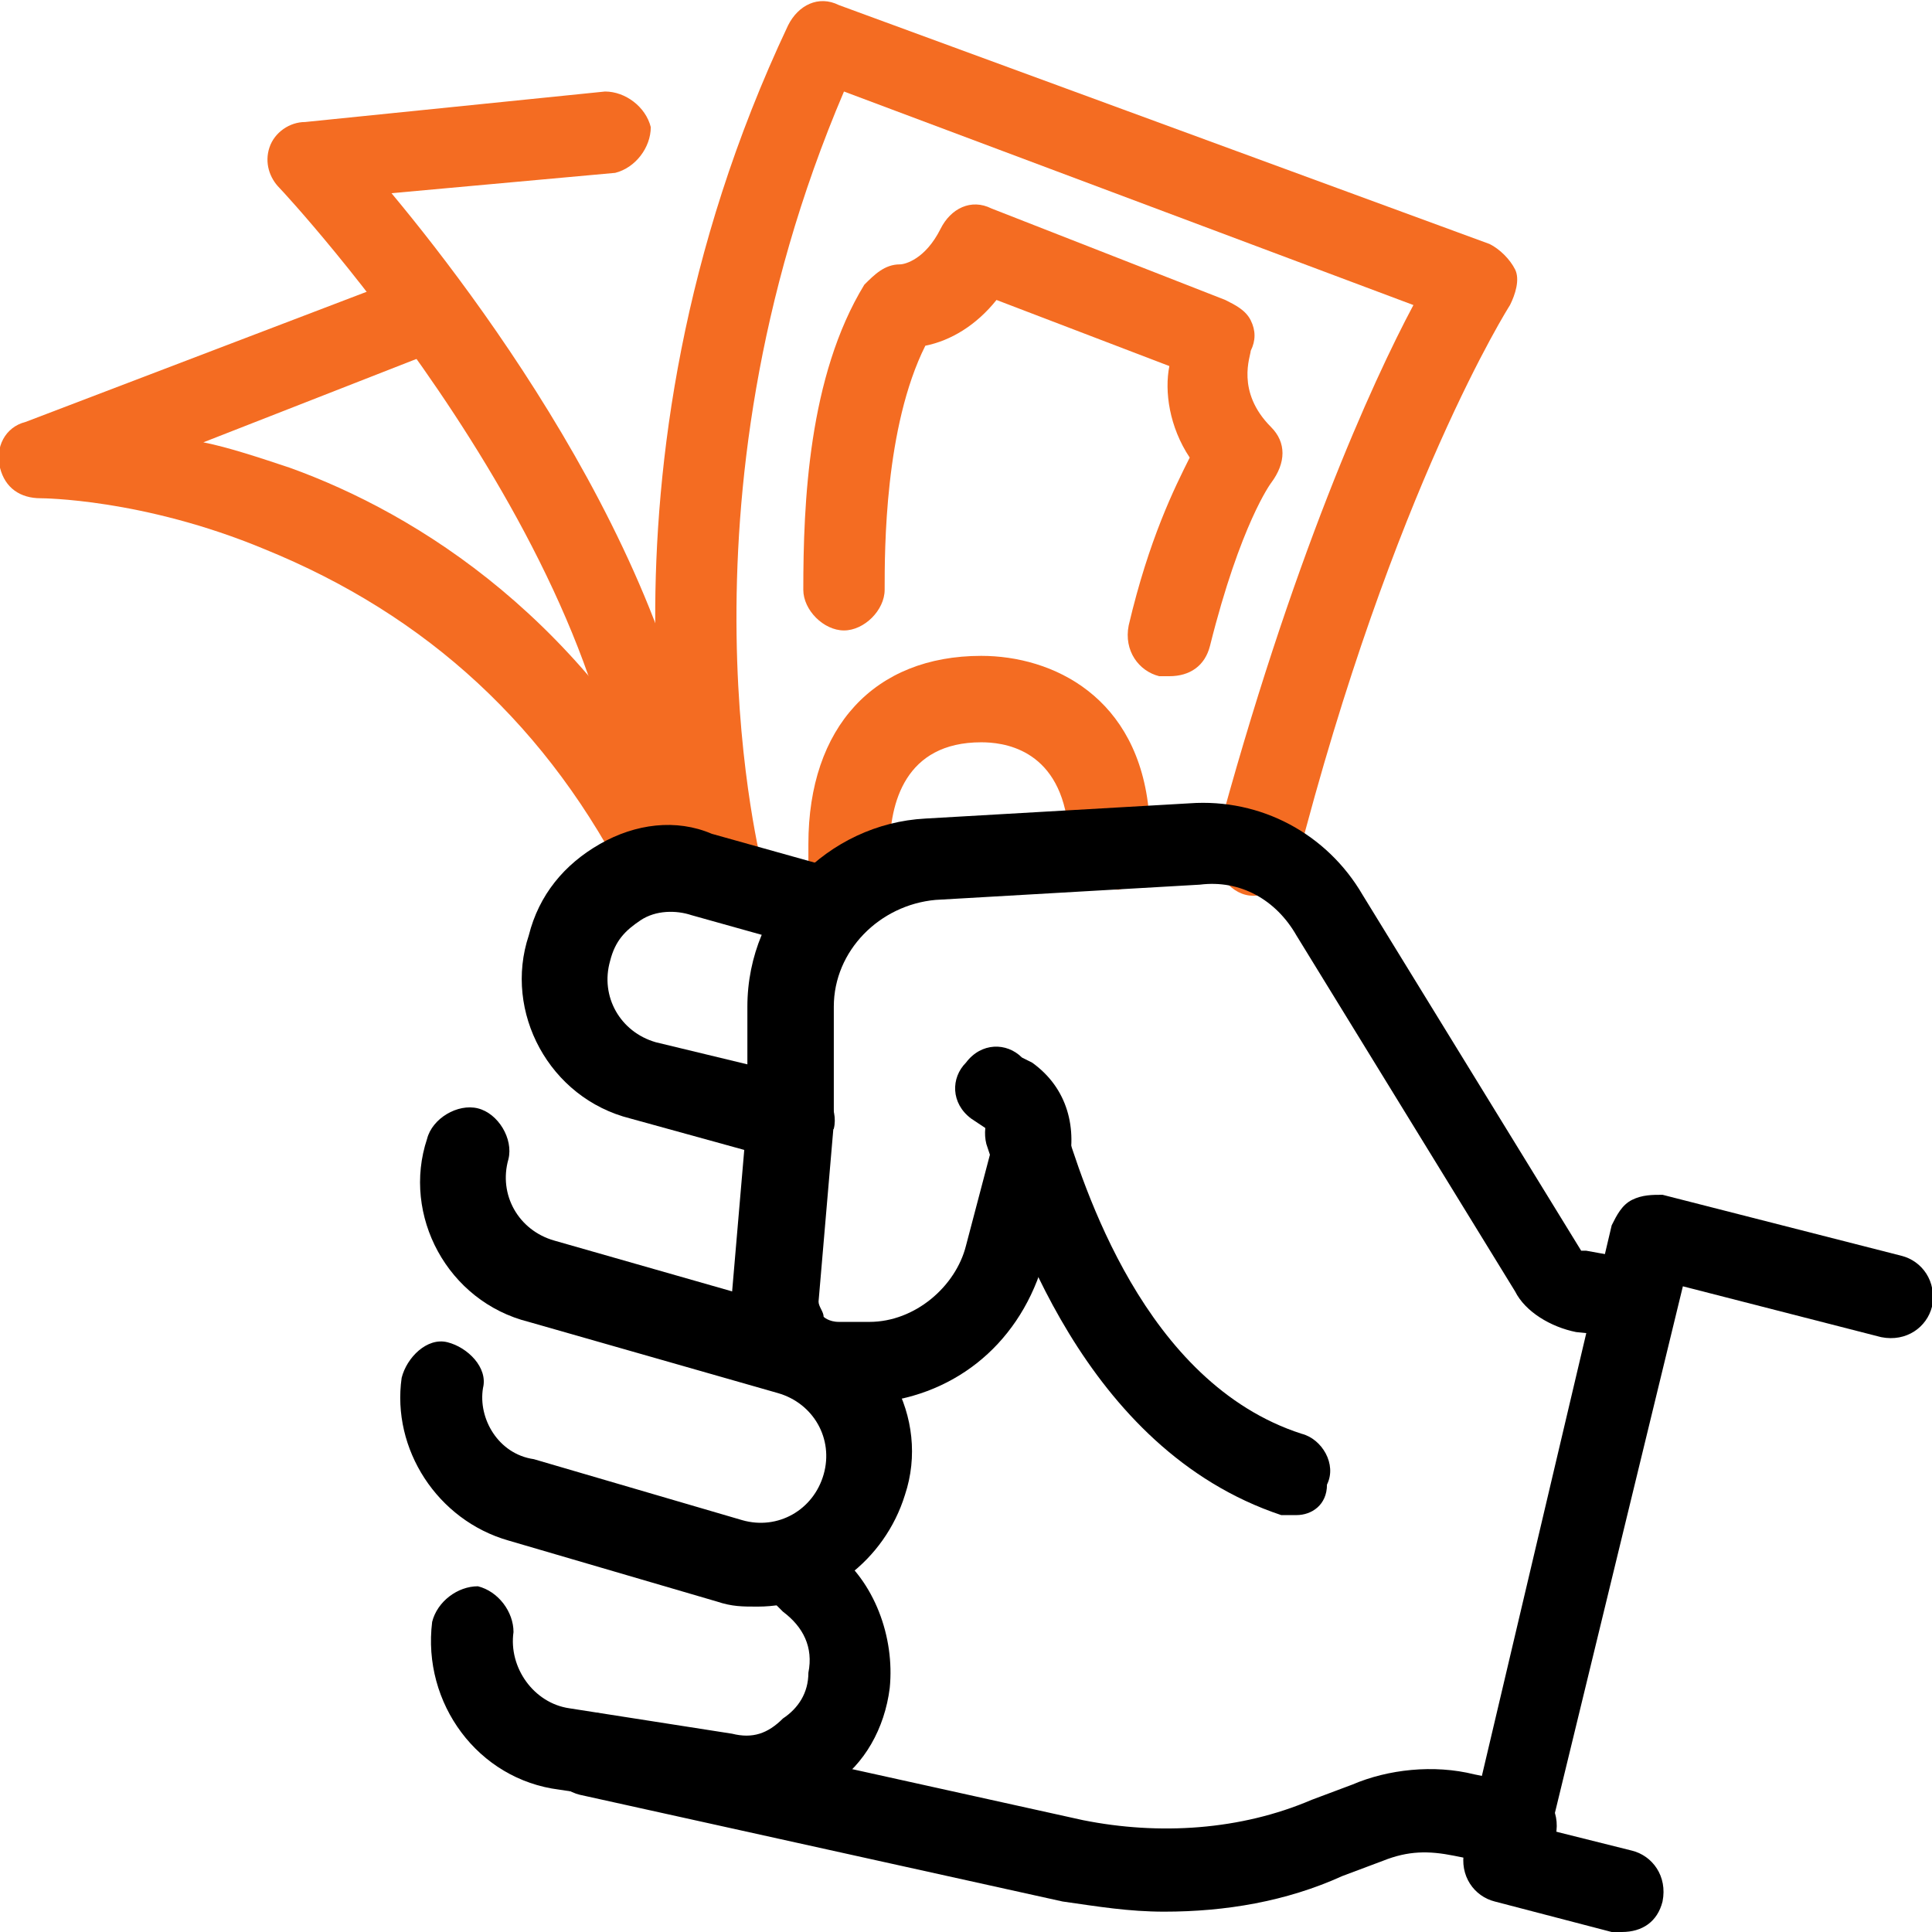
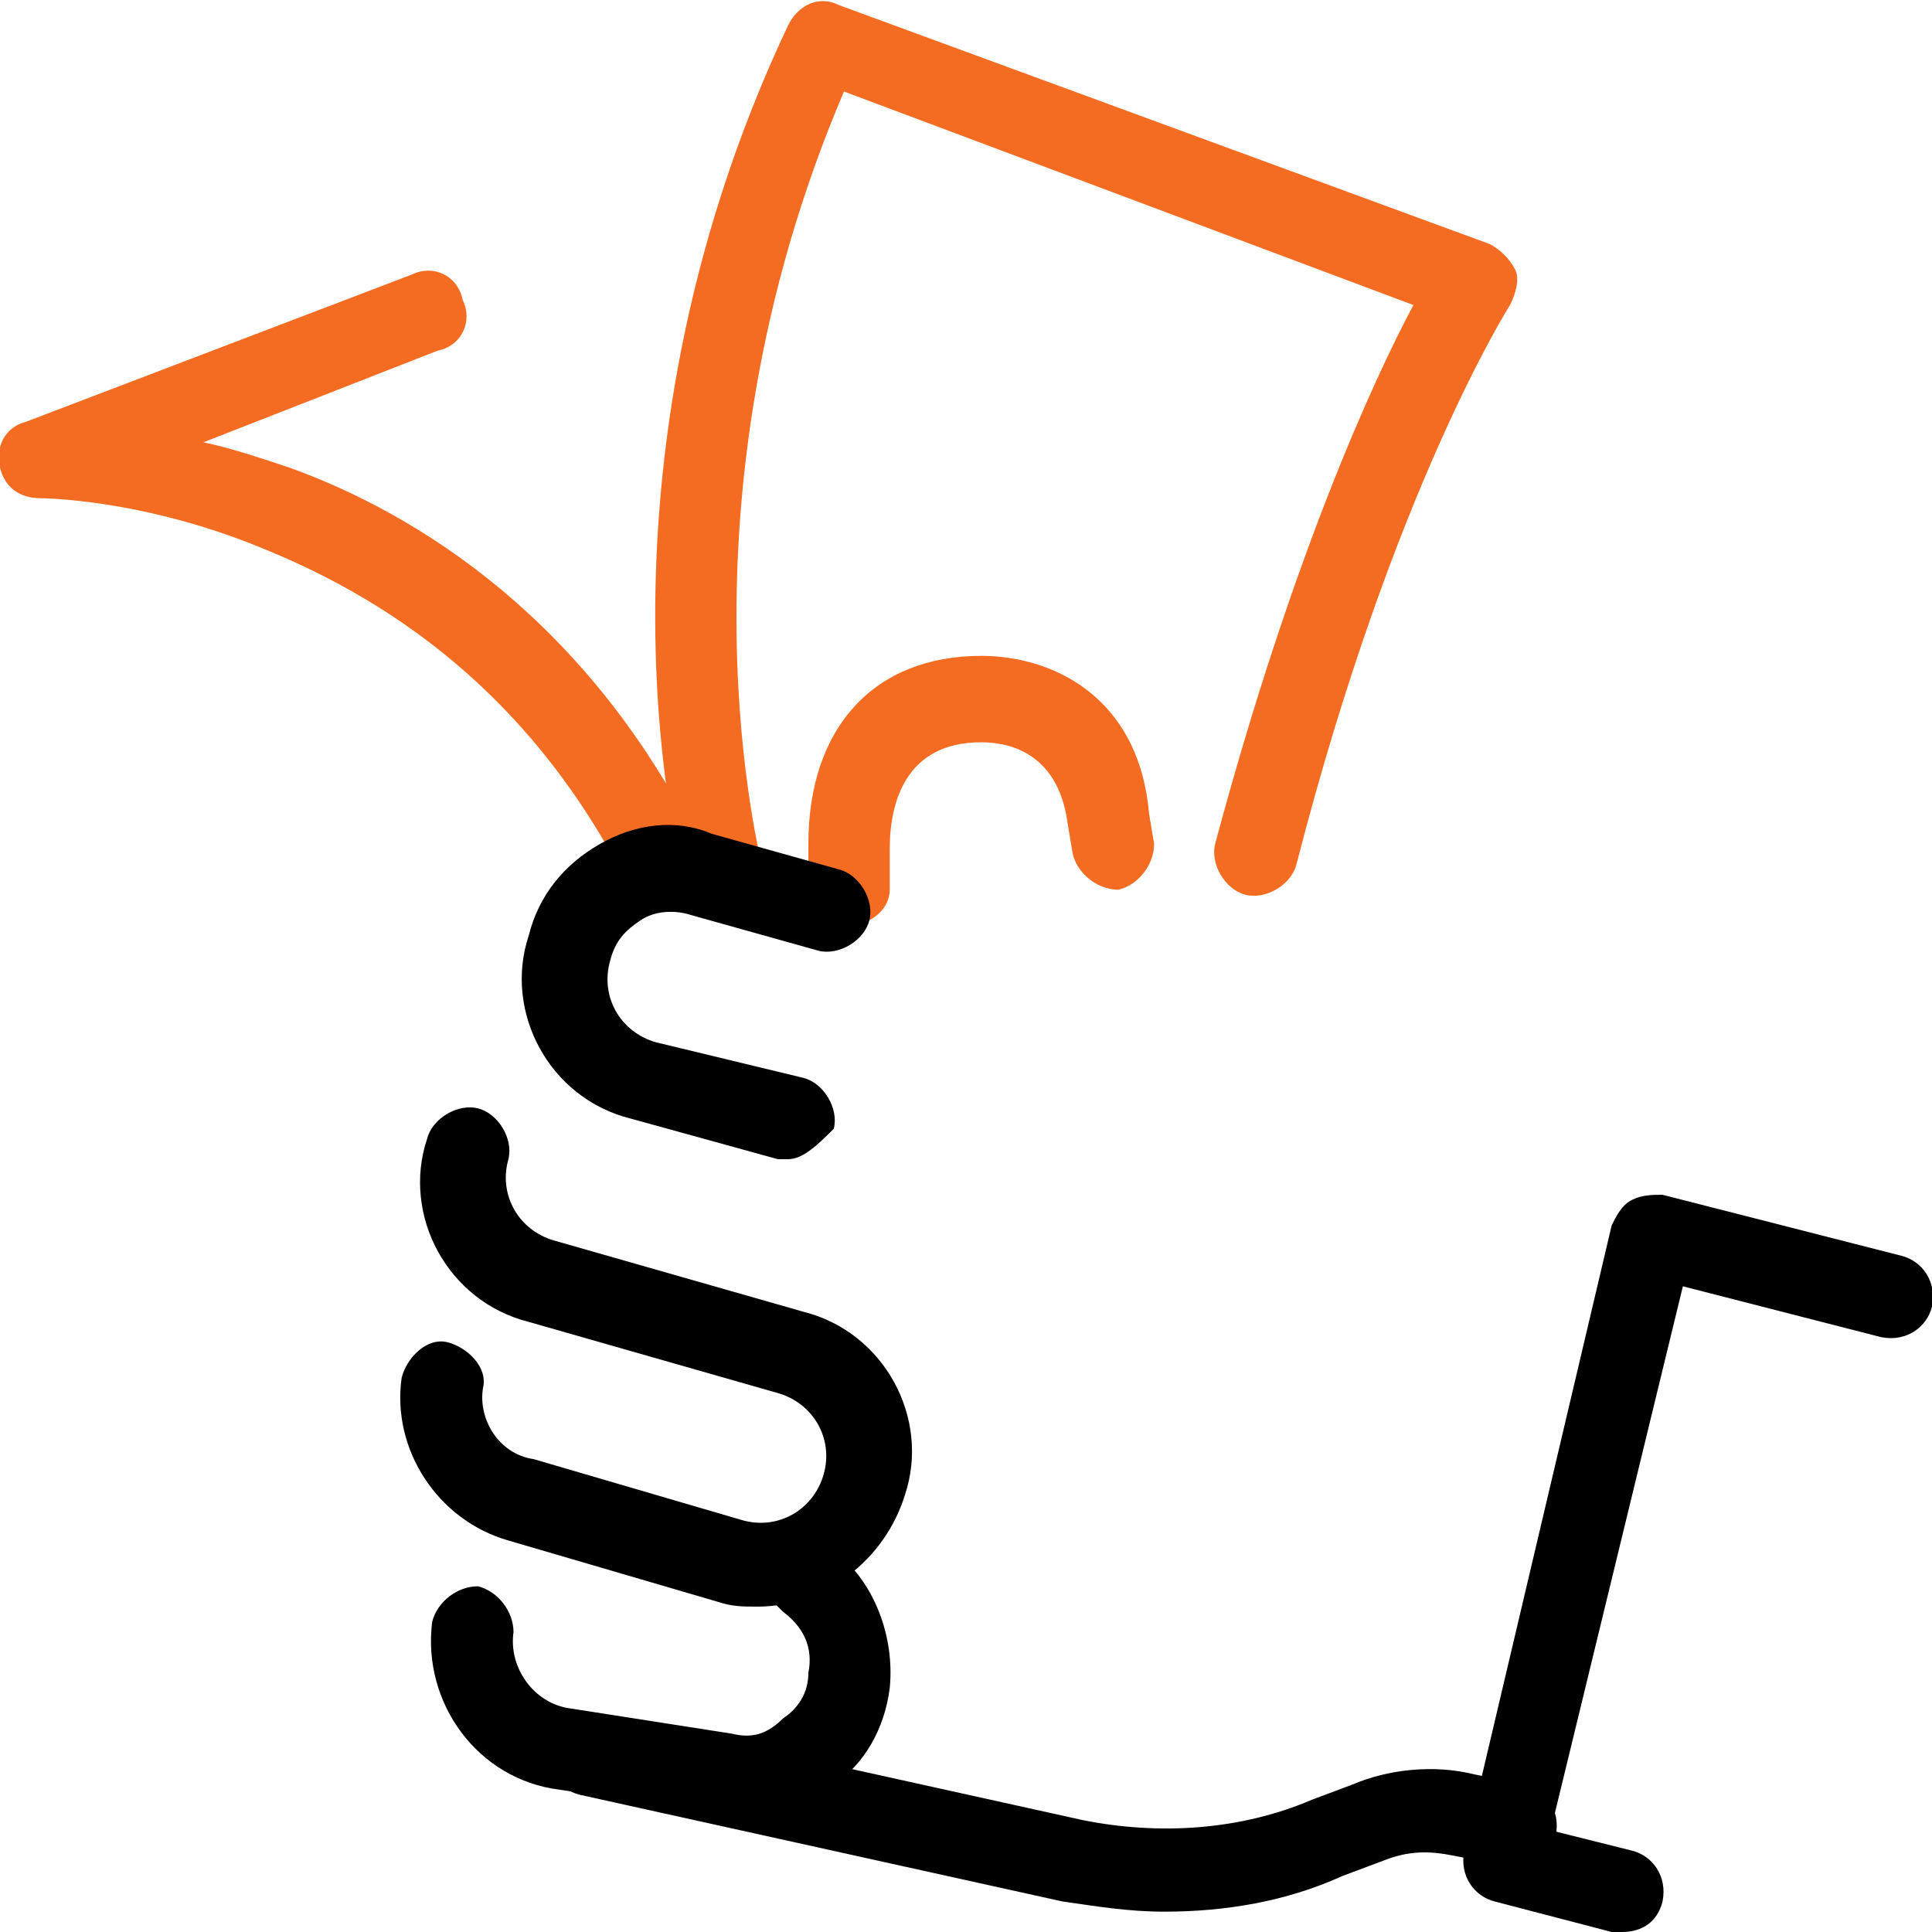
<svg xmlns="http://www.w3.org/2000/svg" version="1.1" id="Capa_1" x="0px" y="0px" viewBox="0 0 38 38" style="enable-background:new 0 0 38 38;" xml:space="preserve">
  <style type="text/css">
	.st0{fill:#F46C22;}
	.st1{fill:none;stroke:#000000;stroke-width:11;stroke-linecap:round;stroke-linejoin:round;stroke-miterlimit:10;}
</style>
  <g id="hand_holding_x2F_ready_cash">
    <g>
      <g>
-         <path class="st0" d="M13.1,17.9c-0.4,0-0.8-0.4-0.8-0.8c0-6.1-6.7-13.3-6.8-13.4C5.3,3.5,5.2,3.2,5.3,2.9S5.7,2.4,6,2.4l5.9-0.6     c0.4,0,0.8,0.3,0.9,0.7c0,0.4-0.3,0.8-0.7,0.9L7.7,3.8c2,2.4,6.2,8.1,6.2,13.3C13.9,17.5,13.5,17.9,13.1,17.9z" />
-       </g>
+         </g>
      <g>
        <path class="st0" d="M13.1,17.9c-0.3,0-0.6-0.2-0.7-0.4c-1.6-3.2-4-5.4-7.2-6.7c-2.4-1-4.4-1-4.4-1C0.4,9.8,0.1,9.6,0,9.2     s0.1-0.8,0.5-0.9l7.6-2.9c0.4-0.2,0.9,0,1,0.5c0.2,0.4,0,0.9-0.5,1L4,8.7C4.5,8.8,5.1,9,5.7,9.2c2.5,0.9,5.9,3,8.1,7.5     c0.2,0.4,0,0.9-0.4,1.1C13.3,17.8,13.2,17.9,13.1,17.9z" />
      </g>
      <g>
        <g>
          <path class="st0" d="M14.3,18.1c-0.4,0-0.7-0.2-0.8-0.6c-0.1-0.3-2.2-8.1,2-17c0.2-0.4,0.6-0.6,1-0.4l12.8,4.7      c0.2,0.1,0.4,0.3,0.5,0.5s0,0.5-0.1,0.7c0,0-2.3,3.6-4.2,11c-0.1,0.4-0.6,0.7-1,0.6s-0.7-0.6-0.6-1C25.4,11,27,7.5,27.8,6      L16.6,1.8C13.1,10,15,17,15,17.1C15.1,17.5,14.9,18,14.3,18.1L14.3,18.1z" />
        </g>
        <g>
-           <path class="st0" d="M23,13.3c-0.1,0-0.1,0-0.2,0c-0.4-0.1-0.7-0.5-0.6-1c0.4-1.7,0.9-2.7,1.2-3.3C23,8.4,22.9,7.7,23,7.2      l-3.4-1.3c-0.4,0.5-0.9,0.8-1.4,0.9c-0.8,1.6-0.8,4-0.8,4.8c0,0.4-0.4,0.8-0.8,0.8s-0.8-0.4-0.8-0.8c0-1.7,0.1-4.2,1.2-6      c0.2-0.2,0.4-0.4,0.7-0.4c0.1,0,0.5-0.1,0.8-0.7c0.2-0.4,0.6-0.6,1-0.4l4.6,1.8c0.2,0.1,0.4,0.2,0.5,0.4c0.1,0.2,0.1,0.4,0,0.6      c0,0.1-0.3,0.8,0.4,1.5c0.3,0.3,0.3,0.7,0,1.1l0,0c0,0-0.6,0.8-1.2,3.2C23.7,13.1,23.4,13.3,23,13.3z" />
-         </g>
+           </g>
        <g>
          <path class="st0" d="M16.7,18.2c-0.4,0-0.8-0.4-0.8-0.8v-0.8c0-2.3,1.3-3.7,3.4-3.7c1.4,0,3.1,0.8,3.3,3.1l0,0l0.1,0.6      c0,0.4-0.3,0.8-0.7,0.9c-0.4,0-0.8-0.3-0.9-0.7L21,16.2c-0.2-1.5-1.3-1.6-1.7-1.6c-1.5,0-1.8,1.2-1.8,2.1v0.8      C17.5,17.9,17.1,18.2,16.7,18.2z" />
        </g>
      </g>
    </g>
    <g id="_x3C_Grupo_x3E__1_">
      <g>
        <g>
-           <path d="M16.3,27.6c-0.5,0-1.1-0.2-1.4-0.6c-0.4-0.4-0.6-1-0.5-1.6l0.3-3.5l0,0v-2.1c0-2,1.6-3.6,3.5-3.7l5.2-0.3      c1.4-0.1,2.7,0.6,3.4,1.8l4.3,7c0,0,0,0,0.1,0l0,0l1.1,0.2c0.4,0.1,0.7,0.5,0.6,0.9c-0.1,0.4-0.5,0.7-0.9,0.6l-1-0.1      c-0.5-0.1-1-0.4-1.2-0.8l-4.3-7c-0.4-0.7-1.1-1.1-1.9-1l-5.2,0.3c-1.1,0.1-2,1-2,2.1v2.1c0,0.1,0,0.1,0,0.2l-0.3,3.5      c0,0.1,0.1,0.2,0.1,0.3c0,0,0.1,0.1,0.3,0.1h0.6c0.9,0,1.7-0.7,1.9-1.5l0.5-1.9c0-0.2,0-0.3-0.1-0.4L19.1,22      c-0.4-0.3-0.4-0.8-0.1-1.1c0.3-0.4,0.8-0.4,1.1-0.1l0.2,0.1c0.7,0.5,0.9,1.3,0.7,2.1l-0.5,1.9c-0.5,1.6-1.8,2.6-3.4,2.7H16.3      L16.3,27.6z" />
-         </g>
+           </g>
        <g>
-           <path d="M25.5,29.8c-0.1,0-0.2,0-0.3,0c-3.9-1.3-5.3-5.8-5.8-7.3c-0.1-0.4,0.1-0.9,0.5-1s0.9,0.1,1,0.5c0.4,1.3,1.6,5.2,4.7,6.2      c0.4,0.1,0.7,0.6,0.5,1C26.1,29.6,25.8,29.8,25.5,29.8z" />
-         </g>
+           </g>
        <g>
          <path d="M22.9,37.6c-0.7,0-1.3-0.1-2-0.2l-9.5-2.1c-0.4-0.1-0.7-0.5-0.6-1c0.1-0.4,0.5-0.7,1-0.6l9.5,2.1      c1.5,0.3,3.1,0.2,4.5-0.4l0.8-0.3c0.7-0.3,1.6-0.4,2.4-0.2l1,0.2c0.4,0.1,0.7,0.5,0.6,1c-0.1,0.4-0.5,0.7-1,0.6l-1-0.2      c-0.5-0.1-0.9-0.1-1.4,0.1l-0.8,0.3C25.3,37.4,24.1,37.6,22.9,37.6z" />
        </g>
        <g>
          <path d="M15.5,22.8c-0.1,0-0.1,0-0.2,0L12.4,22l0,0c-1.6-0.4-2.5-2.1-2-3.6l0,0c0.2-0.8,0.7-1.4,1.4-1.8s1.5-0.5,2.2-0.2      l2.5,0.7c0.4,0.1,0.7,0.6,0.6,1s-0.6,0.7-1,0.6L13.6,18c-0.3-0.1-0.7-0.1-1,0.1s-0.5,0.4-0.6,0.8l0,0c-0.2,0.7,0.2,1.4,0.9,1.6      l2.9,0.7c0.4,0.1,0.7,0.6,0.6,1C16.1,22.5,15.8,22.8,15.5,22.8z" />
        </g>
        <g>
          <path d="M14.9,31.6c-0.3,0-0.5,0-0.8-0.1L10,30.3c-1.4-0.4-2.3-1.8-2.1-3.2c0.1-0.4,0.5-0.8,0.9-0.7c0.4,0.1,0.8,0.5,0.7,0.9      c-0.1,0.6,0.3,1.3,1,1.4l4.1,1.2c0.7,0.2,1.4-0.2,1.6-0.9c0.2-0.7-0.2-1.4-0.9-1.6L10.4,26c-1.6-0.4-2.5-2.1-2-3.6      c0.1-0.4,0.6-0.7,1-0.6s0.7,0.6,0.6,1c-0.2,0.7,0.2,1.4,0.9,1.6l4.9,1.4c1.6,0.4,2.5,2.1,2,3.6C17.4,30.7,16.2,31.6,14.9,31.6z" />
        </g>
        <g>
          <path class="st1" d="M8.8,26.9" />
        </g>
        <g>
          <path d="M14.7,35.7c-0.1,0-0.3,0-0.4,0L11,35.2c-1.6-0.2-2.7-1.7-2.5-3.3c0.1-0.4,0.5-0.7,0.9-0.7c0.4,0.1,0.7,0.5,0.7,0.9      c-0.1,0.7,0.4,1.4,1.1,1.5l3.2,0.5c0.4,0.1,0.7,0,1-0.3c0.3-0.2,0.5-0.5,0.5-0.9c0.1-0.5-0.1-0.9-0.5-1.2l0,0L15,31.3      c-0.3-0.3-0.4-0.8-0.1-1.1c0.3-0.3,0.8-0.4,1.1-0.1l0.4,0.4c0.8,0.6,1.2,1.7,1.1,2.7c-0.1,0.8-0.5,1.5-1.1,1.9      C15.9,35.5,15.3,35.7,14.7,35.7z" />
        </g>
      </g>
      <g>
        <path d="M31.9,38c-0.1,0-0.1,0-0.2,0l-2.3-0.6c-0.4-0.1-0.7-0.5-0.6-1l2.9-12.3c0.1-0.2,0.2-0.4,0.4-0.5c0.2-0.1,0.4-0.1,0.6-0.1     l4.7,1.2c0.4,0.1,0.7,0.5,0.6,1c-0.1,0.4-0.5,0.7-1,0.6l-3.9-1L30.5,36l1.6,0.4c0.4,0.1,0.7,0.5,0.6,1C32.6,37.8,32.3,38,31.9,38     z" />
      </g>
    </g>
  </g>
</svg>